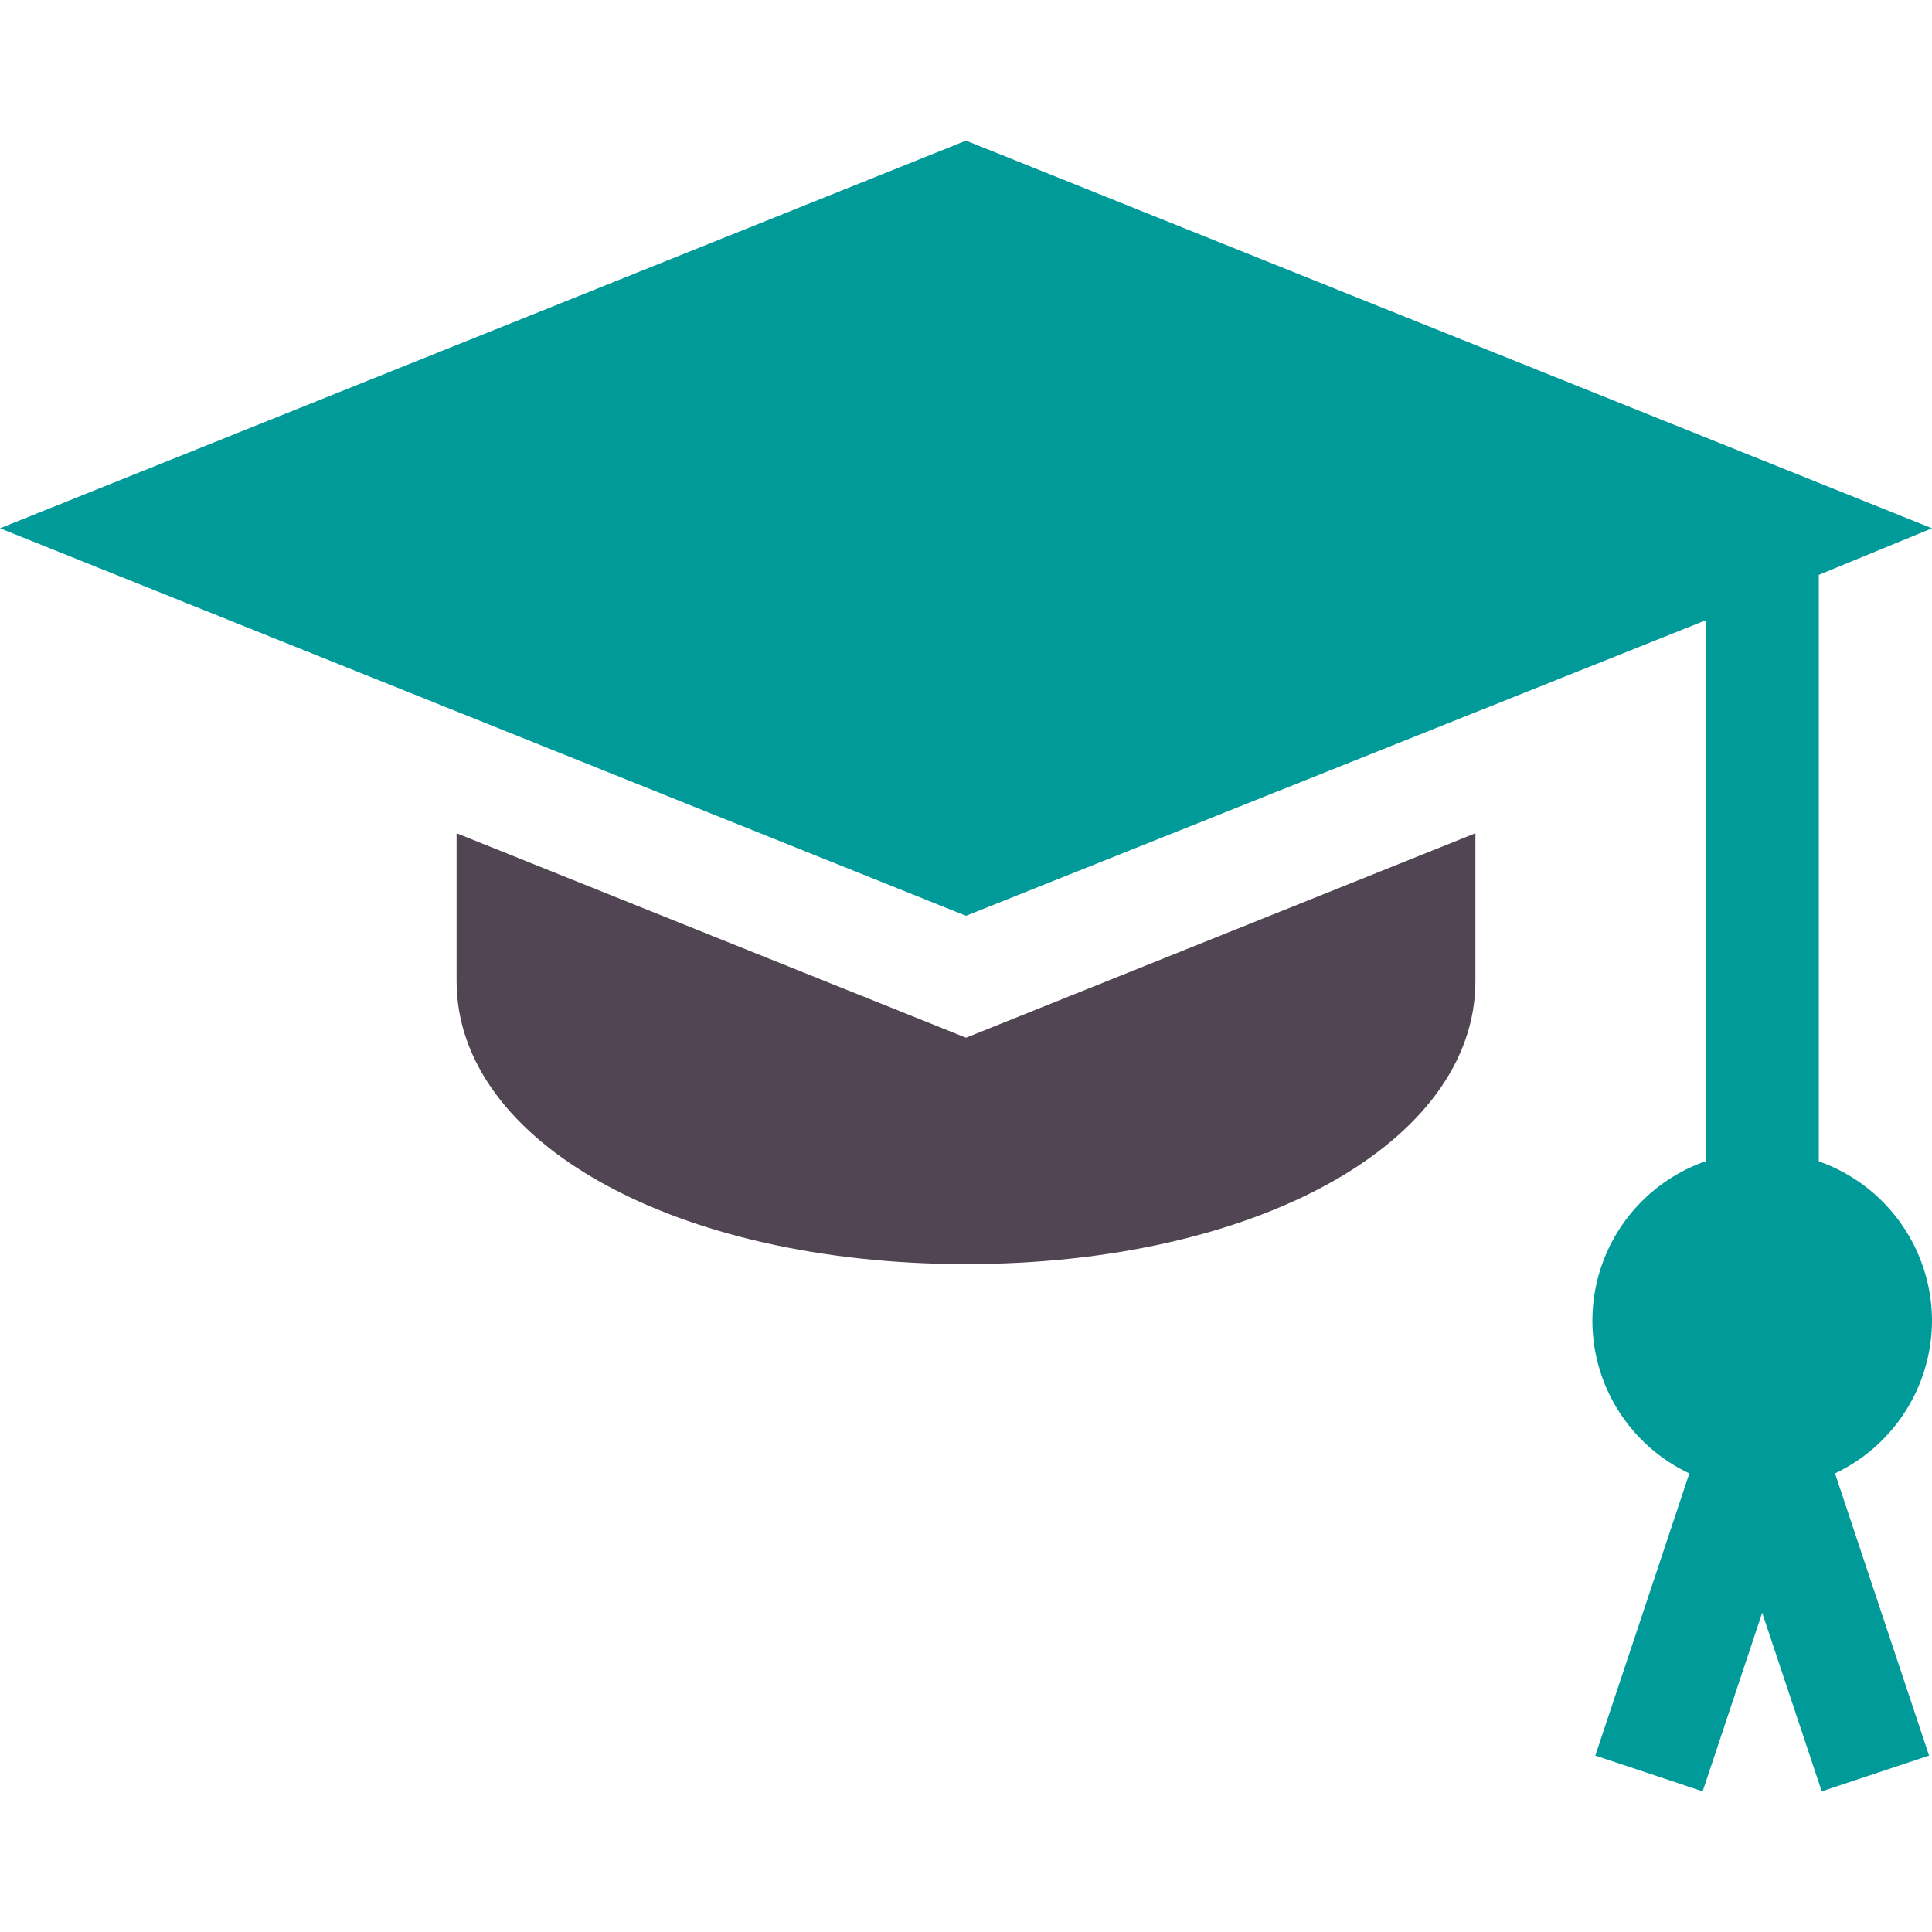
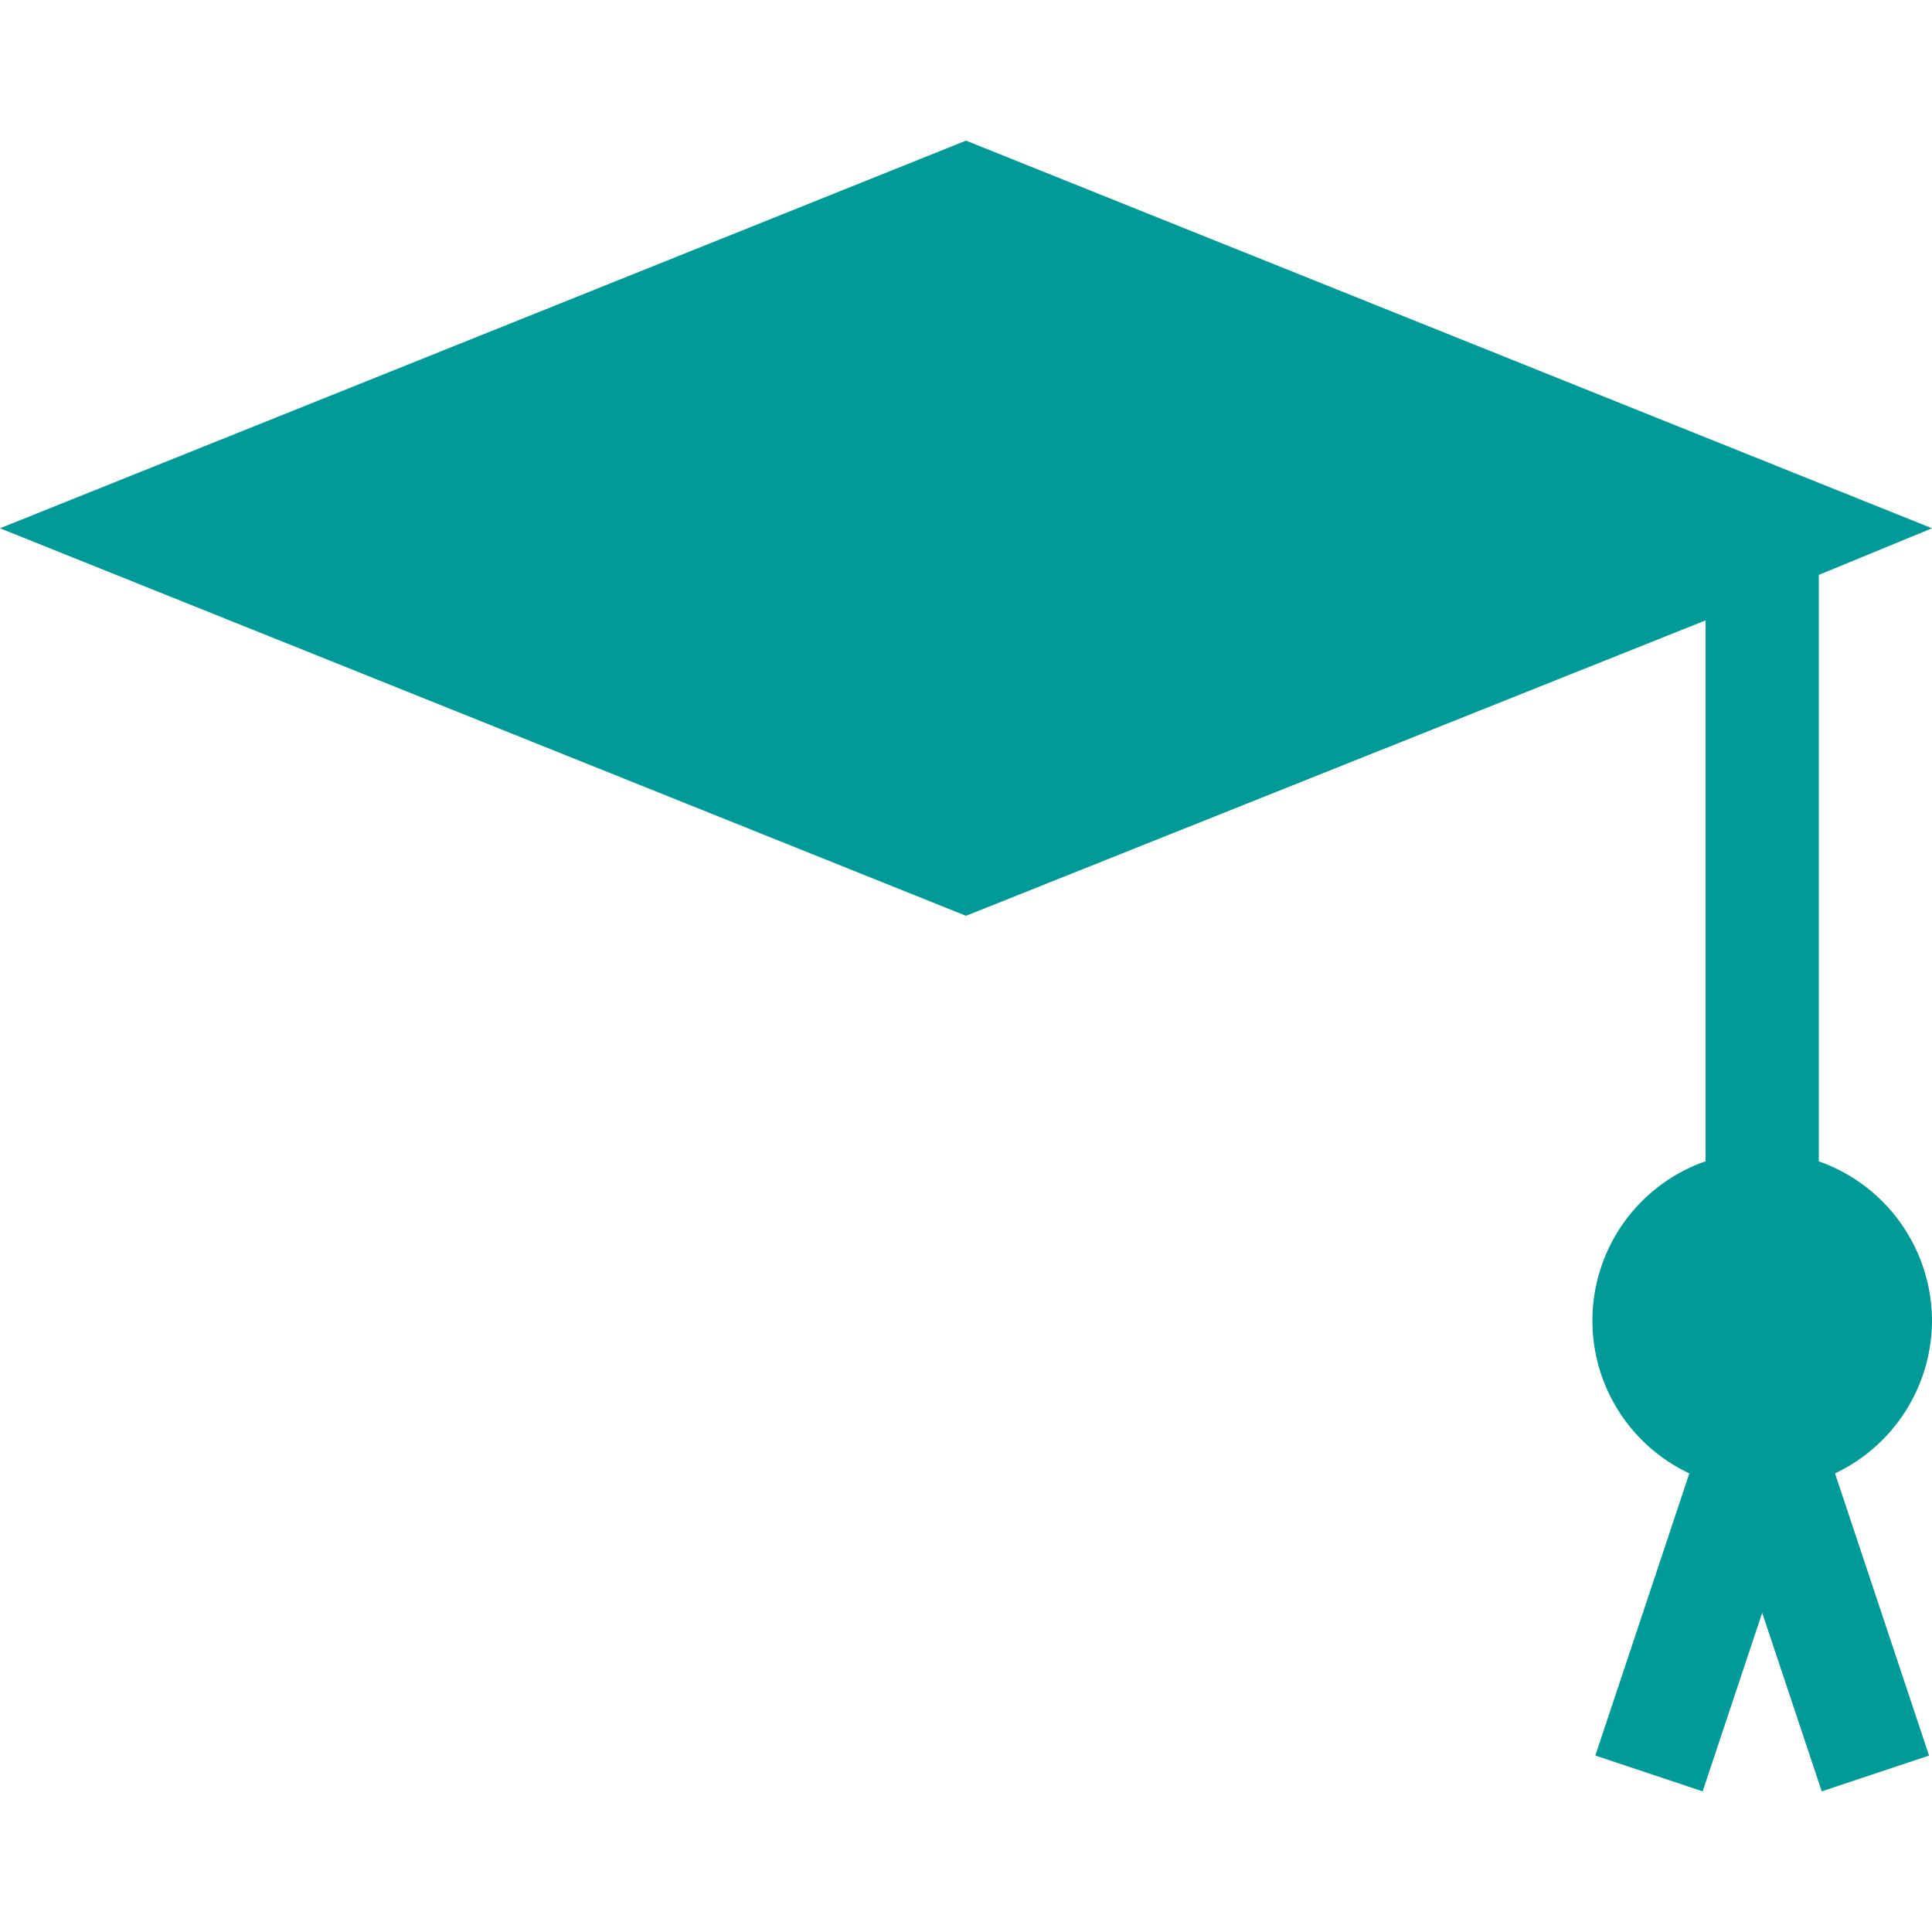
<svg xmlns="http://www.w3.org/2000/svg" id="Capa_1" data-name="Capa 1" viewBox="0 0 512 512">
  <title>Kreslicí plátno 1</title>
  <path d="M512,350a44.92,44.92,0,0,0-30-42.23V152.35L512,140,256,37.27,0,140,256,242.7l196-78.3V307.75a44.73,44.73,0,0,0-4.3,82.71l-24.92,74.78,28.44,9.49L467,427.4l15.78,47.33,28.44-9.49L486.3,390.46A44.93,44.93,0,0,0,512,350Z" fill="#009a98" />
-   <path d="M256,275,121,220.82V260c0,42.76,58,75,135,75s135-32.24,135-75V220.82Z" fill="#514554" />
</svg>